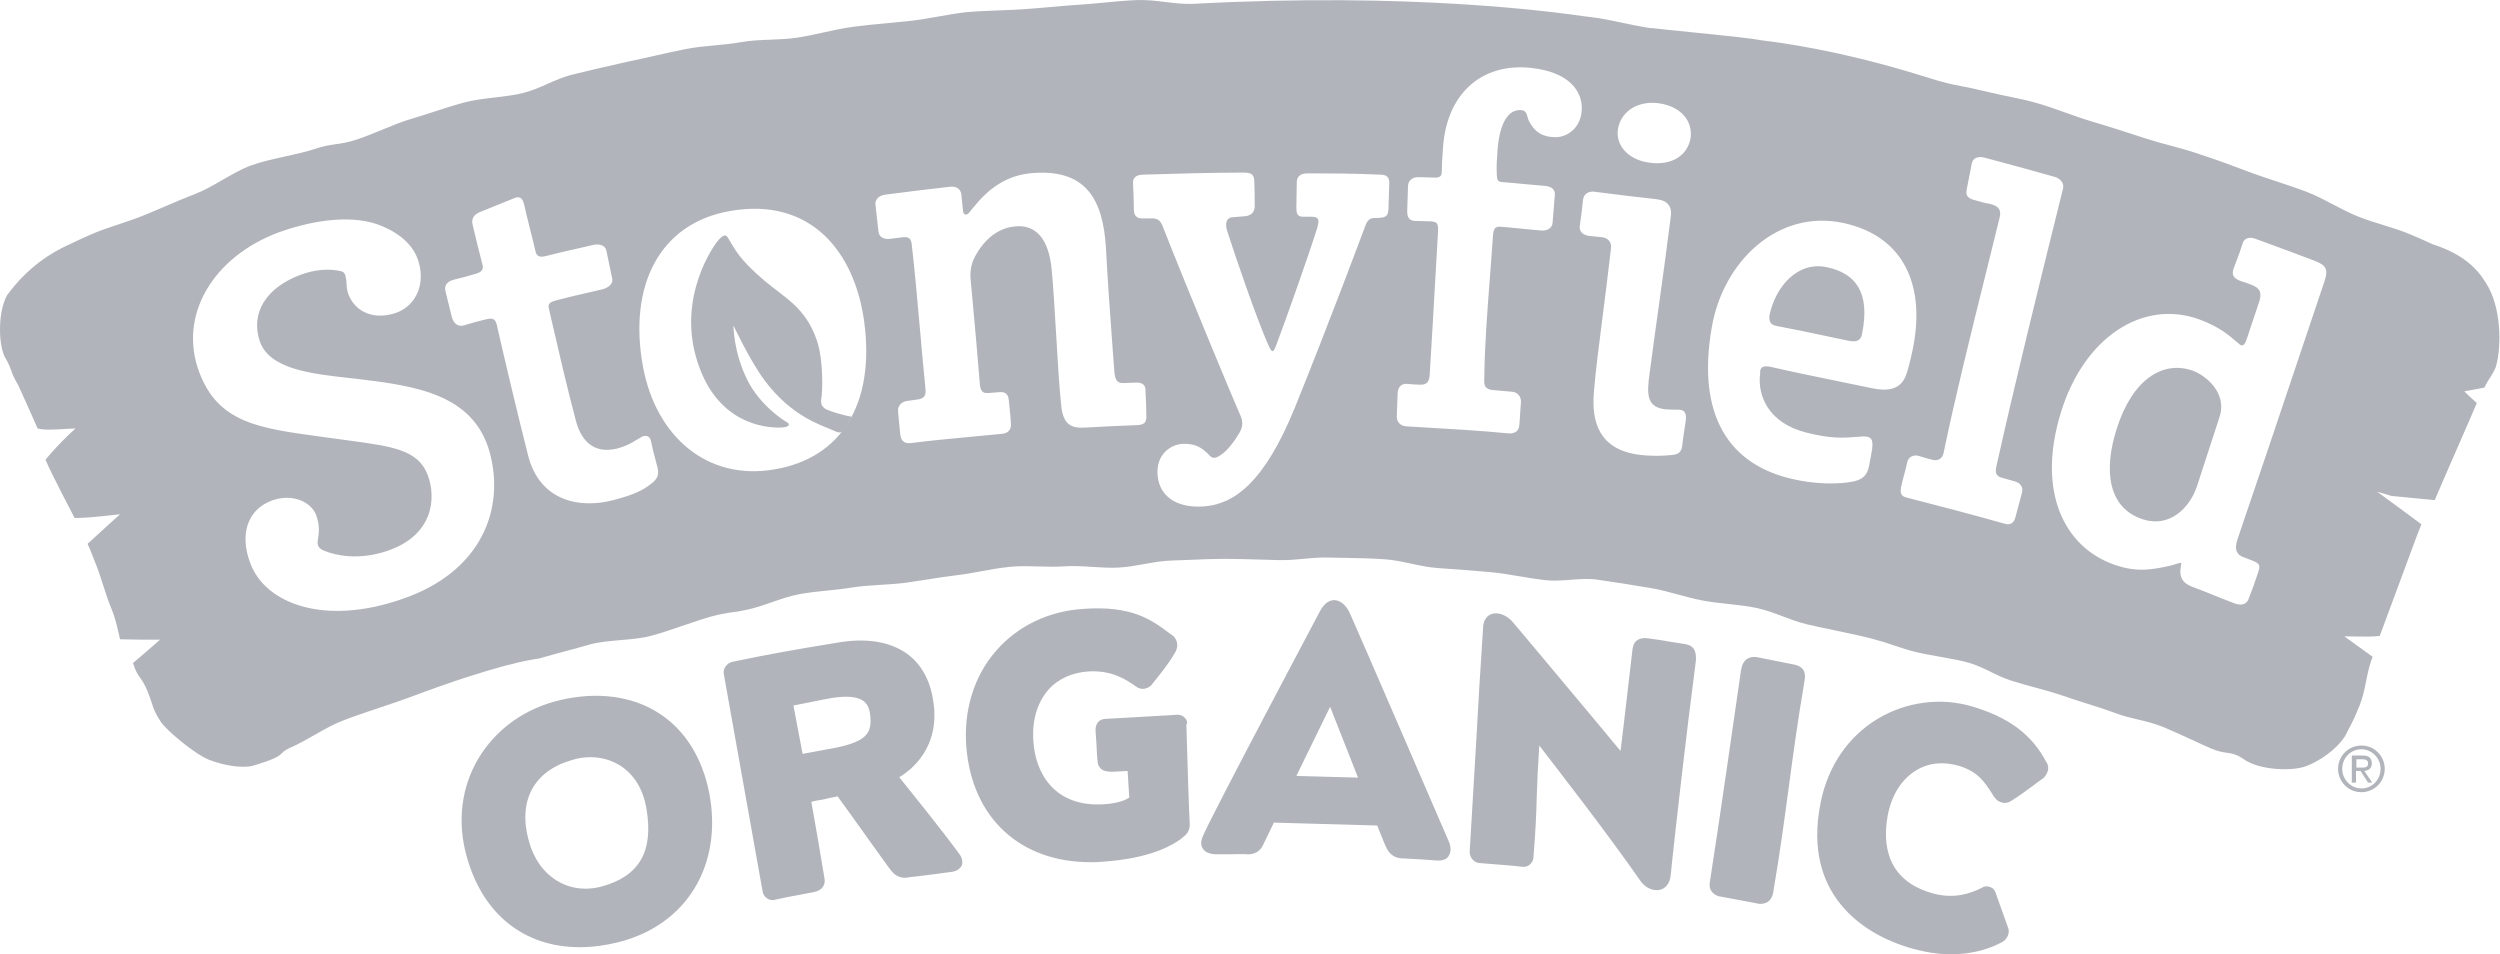
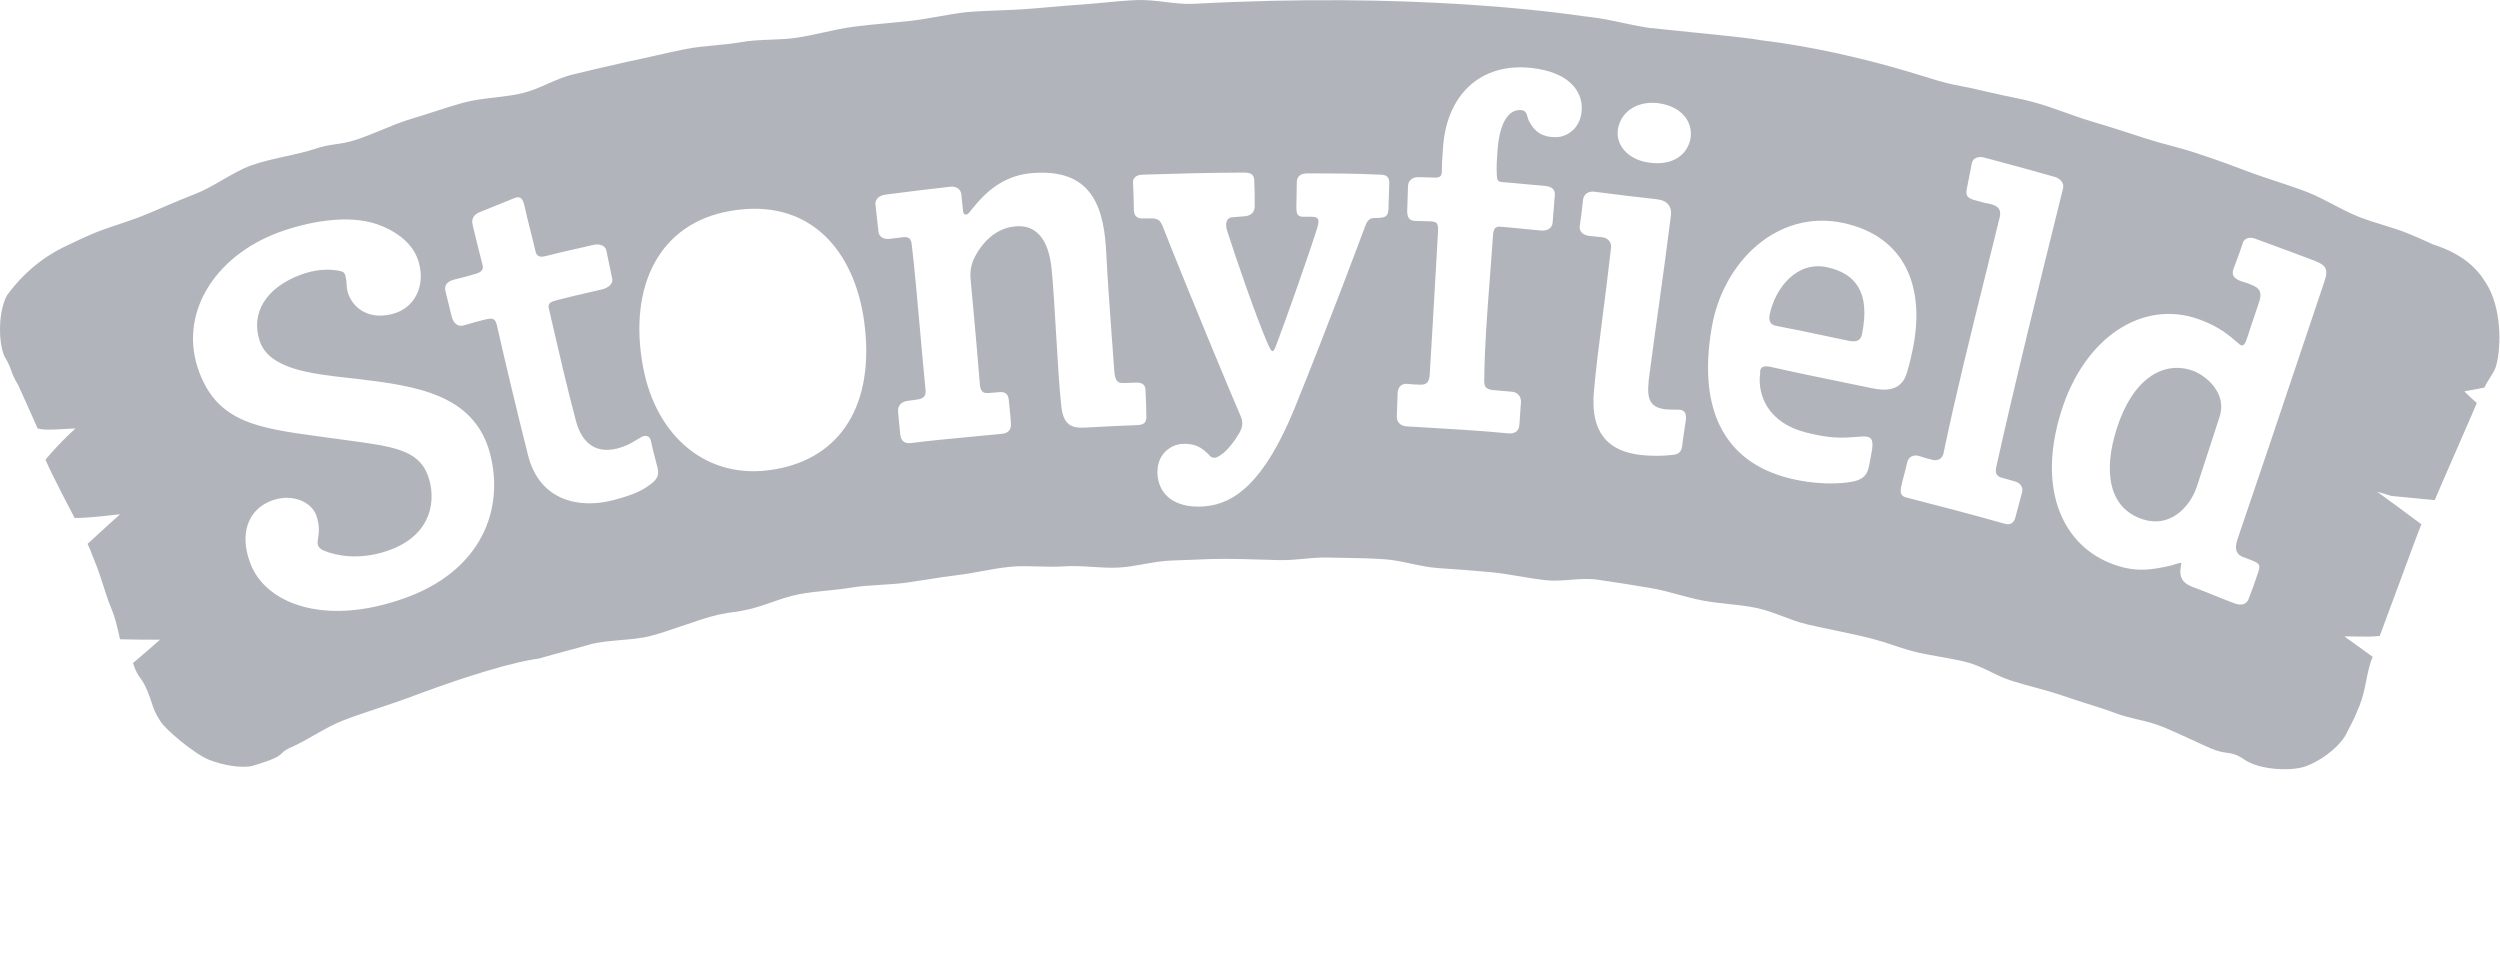
<svg xmlns="http://www.w3.org/2000/svg" width="2570" height="981" viewBox="0 0 2570 981" fill="none">
  <path fill-rule="evenodd" clip-rule="evenodd" d="M2500.77 251.102C2538.03 263.095 2550.45 281.514 2558.59 296.078C2572.3 322.636 2571.01 360.759 2565.45 377.893C2563.61 382.243 2561.54 385.491 2559.41 388.816C2557.56 391.711 2555.68 394.665 2553.88 398.453C2553.88 398.453 2543.17 400.595 2533.32 402.308L2533.32 402.31C2536.75 405.736 2539.32 408.306 2546.17 414.302C2542.96 422.011 2533.75 443.1 2524.54 464.192C2515.33 485.292 2506.12 506.395 2502.91 514.107L2458.36 509.824C2453.22 508.11 2448.51 506.825 2443.8 505.54C2459.21 516.671 2474.19 527.802 2489.17 538.932L2489.2 538.951C2486.42 545.513 2477.25 570.367 2467.12 597.827C2460.06 616.972 2452.52 637.384 2446.37 653.749C2438.72 654.665 2429.78 654.492 2420.76 654.317C2417.14 654.247 2413.51 654.177 2409.96 654.177C2416.93 659.158 2421.33 662.336 2430.14 668.701C2432.69 670.548 2435.62 672.662 2439.08 675.166C2435.85 682.927 2434.14 691.447 2432.41 700.017C2430.71 708.476 2429 716.982 2425.8 724.854C2420.56 737.79 2419.03 740.738 2414.45 749.536C2413.42 751.517 2412.23 753.796 2410.81 756.552C2401.82 770.688 2384.26 782.681 2370.12 787.821C2355.56 792.962 2323.86 791.677 2308.01 781.396C2299.47 775.299 2294.69 774.617 2289.06 773.817C2284.81 773.212 2280.08 772.538 2272.88 769.402C2265.94 766.376 2259.07 763.201 2252.22 760.033C2242.57 755.577 2232.96 751.133 2223.2 747.128C2214.27 743.56 2206.05 741.617 2197.8 739.668C2190.2 737.873 2182.58 736.073 2174.36 732.993C2164.66 729.353 2154.4 726.125 2144.22 722.921C2136.43 720.469 2128.68 718.03 2121.25 715.431C2111.57 712.044 2101.62 709.34 2091.63 706.625C2083.93 704.533 2076.21 702.434 2068.56 700.01C2059.78 697.226 2053.25 694.013 2046.72 690.801C2040.18 687.588 2033.65 684.375 2024.87 681.591C2016.23 678.998 2005.19 677.059 1994.11 675.114C1983.23 673.204 1972.32 671.288 1963.62 668.741C1955.78 666.447 1950.76 664.75 1946.04 663.156C1940.18 661.177 1934.79 659.356 1925.07 656.747C1914.77 653.986 1899.48 650.783 1884.96 647.743C1874.71 645.595 1864.84 643.528 1857.39 641.755C1848.74 639.697 1840.69 636.65 1832.67 633.613C1823.99 630.327 1815.33 627.052 1805.99 625.049C1796.42 623 1786.38 621.919 1776.36 620.841C1767.53 619.892 1758.73 618.944 1750.3 617.339C1741.88 615.736 1733.56 613.477 1725.24 611.219C1715.78 608.65 1706.33 606.084 1696.76 604.489C1678.77 601.49 1660.35 598.492 1642.36 595.922C1633.1 594.6 1623.74 595.318 1614.37 596.035C1605.53 596.713 1596.69 597.39 1587.96 596.35C1579.48 595.364 1570.91 593.924 1562.37 592.49C1552.37 590.809 1542.41 589.136 1532.7 588.211C1514.28 586.498 1496.29 585.213 1477.87 583.928C1468.66 583.285 1459.67 581.358 1450.67 579.43C1441.68 577.503 1432.68 575.575 1423.47 574.933C1410 573.97 1396.04 573.729 1382.15 573.488C1377.49 573.407 1372.84 573.327 1368.21 573.219C1358.58 572.771 1349.54 573.611 1340.47 574.454C1332.19 575.223 1323.89 575.994 1315.1 575.789C1309.22 575.653 1303.18 575.472 1297.06 575.29C1284.01 574.902 1270.67 574.504 1258.13 574.504C1247.2 574.504 1236.87 574.957 1226.43 575.414C1219.28 575.728 1212.07 576.044 1204.59 576.218C1195.29 576.439 1185.76 578.148 1176.19 579.865C1167.23 581.471 1158.23 583.086 1149.33 583.5C1140.8 583.906 1131.97 583.349 1123.09 582.788C1113.25 582.166 1103.33 581.539 1093.64 582.214C1085.12 582.823 1076.41 582.567 1067.69 582.311C1058 582.026 1048.29 581.741 1038.81 582.643C1028.78 583.576 1018.87 585.4 1009.02 587.214C1000.79 588.728 992.602 590.235 984.415 591.21C973.309 592.532 962.856 594.181 952.25 595.853C945.675 596.89 939.041 597.936 932.156 598.92C923.57 600.118 914.519 600.665 905.479 601.21C895.127 601.835 884.79 602.46 875.186 604.06C866.883 605.444 858.579 606.281 850.276 607.117C840.589 608.093 830.902 609.069 821.214 610.914C811.85 612.697 802.718 615.874 793.577 619.053C785.155 621.982 776.726 624.914 768.099 626.763C759.104 628.69 756.213 629.011 753.321 629.333C750.43 629.654 747.538 629.975 738.543 631.903C728.901 633.969 714.584 638.865 700.669 643.623C688.62 647.744 676.873 651.761 668.723 653.749C659.941 656.104 648.911 657.068 637.881 658.032C626.852 658.996 615.822 659.96 607.04 662.316C598.259 664.886 589.478 667.242 580.696 669.598C571.915 671.953 563.134 674.309 554.354 676.879C554.354 676.93 553.914 676.992 552.971 677.126C545.907 678.127 510.599 683.133 420.281 717.144C412.733 719.974 402.028 723.553 390.946 727.257C376.87 731.961 362.188 736.869 352.602 740.703C343.18 744.237 333.109 749.972 323.175 755.63C315.045 760.261 307.006 764.84 299.487 768.117C293.328 770.802 291.536 772.555 289.774 774.278C286.757 777.229 283.831 780.092 259.222 787.393C247.228 789.963 228.809 786.536 214.674 780.968C200.538 775.399 170.554 750.555 164.986 741.56C159.162 732.409 158.006 728.823 156.172 723.132C155.173 720.032 153.972 716.307 151.707 710.719C148.723 703.358 146.386 700.063 144.223 697.014C141.729 693.498 139.468 690.309 136.715 681.591C144.682 674.909 150.028 670.231 154.88 665.985C158.115 663.155 161.131 660.516 164.557 657.604C150.85 657.604 137.143 657.604 123.436 657.175C122.979 655.271 122.536 653.354 122.091 651.433C120.036 642.547 117.962 633.578 114.441 625.478C111.228 617.767 108.658 609.736 106.088 601.704C103.518 593.673 100.948 585.641 97.735 577.931C96.649 575.294 95.788 573.05 94.968 570.915C93.525 567.153 92.21 563.729 90.025 559.084C92.82 556.521 95.306 554.24 97.574 552.159C107.817 542.76 113.616 537.438 123.436 528.671C120.607 528.969 117.766 529.279 114.929 529.589C101.443 531.064 88.071 532.526 76.746 532.526C76.746 532.526 53.187 487.978 46.762 472.557C46.762 472.557 59.184 457.137 77.603 440.431C73.939 440.546 70.092 440.783 66.25 441.019C55.715 441.668 45.214 442.315 38.623 440.431C32.198 425.439 18.491 395.455 18.491 395.455C14.207 388.387 12.815 384.532 11.423 380.677C10.031 376.822 8.639 372.967 4.355 365.899C-2.07 350.478 -1.642 319.209 7.354 303.36C28.771 274.232 52.758 259.669 70.749 251.53C78.525 247.926 80.339 247.01 81.47 246.439C82.894 245.719 83.237 245.546 93.023 241.25C102.602 237.044 112.564 233.731 122.56 230.406C130.891 227.635 139.246 224.856 147.423 221.546C154.883 218.526 162.269 215.36 169.642 212.198C180.052 207.736 190.436 203.283 200.967 199.272C209.704 195.943 219.15 190.492 228.615 185.03C238.638 179.246 248.684 173.449 257.937 170.144C267.994 166.402 280.86 163.554 293.467 160.763C303.951 158.442 314.255 156.161 322.618 153.438C332.104 150.129 338.523 149.206 345.034 148.27C351.164 147.388 357.377 146.495 366.309 143.586C374.786 140.827 383.444 137.25 392.158 133.651C402.379 129.429 412.678 125.175 422.851 122.169C430.907 119.789 438.493 117.331 446.011 114.894C456.082 111.631 466.031 108.407 476.823 105.463C486.618 102.792 497.571 101.509 508.478 100.231C518.556 99.051 528.596 97.874 537.648 95.612C546.809 93.321 554.958 89.716 563.078 86.122C571.665 82.323 580.22 78.537 589.906 76.336C605.816 72.358 622.031 68.686 638.036 65.061C640.991 64.392 643.939 63.725 646.877 63.057C655.796 61.233 664.716 59.216 673.681 57.19C683.659 54.934 693.694 52.666 703.847 50.635C713.867 48.585 724.129 47.626 734.44 46.661C743.524 45.811 752.646 44.958 761.674 43.353C771.729 41.565 781.901 41.177 792.068 40.788C801.391 40.432 810.709 40.075 819.929 38.641C828.85 37.254 837.679 35.315 846.501 33.379C856.742 31.131 866.973 28.885 877.328 27.504C888.825 25.971 900.474 24.895 912.093 23.823C919.955 23.096 927.804 22.372 935.583 21.507C945.221 20.436 954.859 18.723 964.497 17.01C974.134 15.296 983.772 13.583 993.41 12.512C1004.41 11.534 1015.55 11.114 1026.67 10.695C1035.04 10.38 1043.39 10.065 1051.67 9.514C1061.09 8.885 1070.52 8.051 1080 7.213C1089.9 6.338 1099.86 5.458 1109.92 4.802C1118.14 4.254 1126.44 3.472 1134.76 2.688C1145.93 1.636 1157.12 0.581 1168.18 0.09C1178.07 -0.34 1187.96 0.849 1197.8 2.032C1207.56 3.205 1217.26 4.372 1226.86 3.945C1452.14 -8.171 1598.77 12.51 1629.78 16.884C1633.85 17.459 1635.93 17.752 1635.93 17.652C1646.62 18.895 1657.17 21.149 1667.74 23.407C1675.38 25.04 1683.03 26.675 1690.76 27.933C1690.7 27.925 1690.64 27.917 1690.57 27.909C1691.31 28.028 1692.23 28.177 1693.33 28.361C1699.33 29.218 1699.76 29.218 1697.61 28.789C1706.61 29.895 1721.73 31.407 1738.13 33.049C1766.21 35.86 1798.05 39.048 1809.41 41.211C1809.41 41.267 1810.57 41.409 1812.8 41.684C1827.75 43.526 1891.07 51.323 1979.04 78.906C1998.95 85.278 2006.52 86.713 2016.03 88.516C2021.86 89.621 2028.42 90.865 2039.01 93.47C2052.42 96.674 2060.78 98.38 2067.81 99.813C2075.81 101.447 2082.09 102.726 2092.12 105.463C2102.28 108.234 2112.81 111.999 2123.31 115.754C2132.29 118.966 2141.26 122.171 2149.95 124.739C2168.8 130.308 2187.22 136.304 2205.63 142.301C2214.05 145.04 2222.55 147.332 2231.05 149.626C2241.18 152.355 2251.31 155.088 2261.32 158.579C2279.74 164.575 2298.16 171.429 2316.15 178.283C2323.72 180.987 2331.44 183.54 2339.19 186.1C2349.85 189.623 2360.56 193.161 2370.98 197.13C2380.38 200.711 2389.43 205.463 2398.49 210.222C2406.78 214.57 2415.07 218.926 2423.66 222.402C2432.17 225.844 2440.86 228.52 2449.56 231.199C2459.28 234.189 2469 237.183 2478.49 241.25C2486.14 244.607 2488.02 245.365 2489.16 245.824C2490.63 246.418 2490.85 246.507 2500.77 251.102ZM2269.89 464.838C2273.85 452.63 2277.81 440.422 2281.46 429.285C2290.45 403.584 2266.46 385.165 2253.61 380.882C2223.63 370.602 2192.36 389.449 2176.08 440.422C2161.95 484.542 2167.51 522.237 2202.64 533.802C2230.05 542.797 2250.61 522.665 2258.32 500.391C2261.97 489.254 2265.93 477.046 2269.89 464.838ZM2378.69 267.798C2390.68 272.51 2394.11 275.937 2389.4 289.644C2380.89 314.919 2372.52 339.859 2364.22 364.596C2342.83 428.314 2321.9 490.68 2300.3 553.934C2296.02 565.928 2300.3 570.64 2306.3 572.782C2307.8 573.424 2309.3 573.96 2310.8 574.495C2312.3 575.03 2313.8 575.566 2315.29 576.208C2321.29 578.779 2324.29 580.064 2321.72 587.346C2318.72 596.769 2315.29 606.193 2311.44 616.045C2308.87 622.042 2303.3 622.47 2297.3 620.328C2287.02 616.473 2281.24 614.117 2275.46 611.761C2269.68 609.405 2263.89 607.049 2253.61 603.194C2241.19 598.482 2240.33 590.344 2242.05 581.349C2242.71 578.02 2242.6 578.054 2237.49 579.642C2236.03 580.097 2234.15 580.68 2231.77 581.349L2231.07 581.502C2213.76 585.304 2197.18 588.945 2173.51 580.492C2122.11 562.501 2093.41 505.531 2118.68 423.717C2142.67 346.186 2203.07 307.634 2260.47 328.195C2281.46 335.905 2291.31 344.472 2301.16 353.039C2304.59 356.466 2307.16 356.038 2309.73 348.327C2311.15 344.044 2312.53 339.856 2313.91 335.667C2316.67 327.291 2319.44 318.914 2322.58 309.776C2326.55 297.458 2319.47 294.724 2313.29 292.341C2312.81 292.155 2312.33 291.971 2311.87 291.786C2309.49 290.727 2308.58 290.486 2307.32 290.153C2306.54 289.947 2305.63 289.706 2304.16 289.215C2297.73 286.645 2293.45 284.075 2296.02 276.365C2296.85 274.112 2297.75 271.761 2298.66 269.356C2301.05 263.075 2303.58 256.431 2305.44 250.236C2306.73 245.096 2312.3 242.954 2318.72 245.524C2342.28 254.091 2366.27 263.086 2378.69 267.798ZM2059.87 491.671C2063.38 492.684 2068.45 494.15 2071.14 494.822C2077.13 496.536 2079.7 500.819 2078.85 505.531C2077.4 510.593 2076.09 515.655 2074.84 520.488C2073.87 524.244 2072.93 527.861 2071.99 531.232C2070.71 536.8 2067.28 540.227 2061.28 538.514C2029.59 529.519 1991.89 519.667 1960.19 511.528C1954.2 510.243 1953.34 506.816 1954.2 501.248C1955.05 496.964 1956.23 492.574 1957.41 488.183C1958.59 483.792 1959.77 479.402 1960.62 475.118C1961.91 469.978 1966.62 466.98 1972.62 468.693C1976.47 469.978 1982.04 471.692 1985.9 472.548C1991.89 474.262 1996.6 471.692 1997.89 466.123C2010.25 406.846 2025.43 345.693 2040.3 285.787C2045.52 264.742 2050.7 243.851 2055.72 223.25C2057.86 213.826 2052.29 210.828 2043.29 209.114C2040.93 208.852 2038.4 208.105 2035.91 207.37C2034.35 206.906 2032.79 206.447 2031.3 206.116C2020.59 203.546 2021.02 199.691 2021.88 194.122C2022.73 189.839 2023.59 185.448 2024.45 181.058C2025.3 176.667 2026.16 172.277 2027.02 167.993C2027.87 162.853 2033.01 160.283 2039.87 161.996L2039.87 161.998C2063.86 168.423 2087.84 174.847 2111.83 181.7C2118.25 183.414 2122.11 188.554 2120.82 193.694L2117.39 207.577C2095.98 294.007 2072.21 389.983 2052.29 479.402C2051 484.97 2051.43 489.254 2057.43 490.967C2058.07 491.151 2058.91 491.394 2059.87 491.671ZM1725.03 421.147H1725.03C1732.74 421.147 1734.03 425.43 1732.74 433.997C1732.42 436.159 1732.12 438.076 1731.84 439.906C1731 445.325 1730.28 449.979 1729.31 457.984C1728.46 466.551 1723.32 467.408 1717.32 467.837C1709.18 468.693 1698.05 469.122 1684.34 467.408C1644.07 461.84 1635.94 433.997 1638.51 403.156C1640.22 382.063 1643.34 357.741 1647.06 328.741C1649.84 307.093 1652.96 282.839 1656.07 255.376C1656.92 249.807 1653.93 244.667 1646.64 243.811C1644.93 243.62 1642.88 243.43 1640.83 243.239C1638.26 243.001 1635.7 242.764 1633.79 242.526C1627.37 241.669 1623.51 238.242 1623.94 232.674C1625.23 223.678 1626.51 214.255 1627.37 205.259C1628.22 199.262 1632.94 196.264 1639.36 197.121C1662.49 200.119 1679.63 202.261 1703.19 204.831C1714.75 206.116 1718.61 212.97 1717.75 221.108C1713.08 258.456 1709.4 284.81 1705.49 312.782C1702.59 333.575 1699.56 355.262 1695.9 383.024C1692.48 406.583 1693.33 418.148 1711.32 420.718C1716.89 421.147 1719.03 421.147 1725.03 421.147ZM1663.35 132.012C1666.78 114.021 1684.34 102.884 1706.18 106.311C1728.03 109.738 1740.45 124.302 1737.88 142.292C1734.46 160.283 1718.18 170.563 1695.05 167.136C1673.63 164.138 1660.35 149.146 1663.35 132.012ZM1567.83 189.283C1575.39 190.003 1582.83 190.712 1588.39 191.124C1596.96 191.981 1599.1 196.264 1598.24 201.833C1597.81 206.33 1597.49 210.828 1597.17 215.326C1596.85 219.823 1596.53 224.321 1596.1 228.818C1595.67 234.387 1590.96 237.385 1584.53 236.957C1578.75 236.529 1571.26 235.779 1563.76 235.03C1556.26 234.28 1548.77 233.53 1542.98 233.102C1536.56 232.245 1535.27 236.1 1534.85 241.669C1533.88 255.867 1532.78 270.133 1531.69 284.305C1528.9 320.585 1526.16 356.25 1525.85 388.592C1525.42 396.302 1526.28 400.158 1534.85 401.014C1538.06 401.228 1541.38 401.55 1544.7 401.871C1548.02 402.192 1551.34 402.513 1554.55 402.728C1560.55 403.156 1563.97 408.296 1563.54 413.865C1563.12 418.148 1562.9 421.896 1562.69 425.644C1562.47 429.392 1562.26 433.14 1561.83 437.424C1561.4 442.992 1557.12 445.991 1551.12 445.562C1523.02 442.821 1494.92 441.176 1466.82 439.531C1459.8 439.12 1452.77 438.709 1445.75 438.28C1439.75 437.852 1435.9 433.997 1435.9 428.428C1436.11 424.006 1436.21 420.204 1436.32 416.464C1436.43 412.597 1436.54 408.796 1436.75 404.441C1436.75 398.872 1440.18 394.161 1446.18 394.589C1450.03 395.017 1455.6 395.446 1459.46 395.446C1467.17 395.874 1469.31 392.019 1469.74 385.165C1472.03 347.801 1474.07 311.941 1476.25 273.748C1476.92 262.027 1477.6 250.086 1478.3 237.814C1478.73 229.247 1477.02 227.962 1470.59 227.533C1468.88 227.533 1465.67 227.426 1462.45 227.319C1459.24 227.212 1456.03 227.105 1454.32 227.105C1447.89 226.677 1446.61 222.393 1446.61 216.825C1446.82 212.327 1446.93 208.044 1447.03 203.76C1447.14 199.477 1447.25 195.193 1447.46 190.695C1447.89 185.127 1452.6 181.7 1459.03 182.129C1460.48 182.129 1463.33 182.229 1466.27 182.332C1469.42 182.443 1472.68 182.557 1474.45 182.557C1481.3 182.985 1482.16 179.987 1482.16 176.132C1482.43 165.433 1482.53 164.221 1482.79 161.02C1482.94 159.223 1483.14 156.799 1483.44 151.716C1486.87 98.172 1521.57 63.905 1574.68 69.901C1612.8 74.185 1626.51 93.461 1626.08 111.88C1625.65 130.727 1611.95 141.007 1599.1 141.007C1585.82 141.007 1577.68 135.867 1571.68 124.302C1571.09 123.114 1570.73 121.763 1570.37 120.42C1569.42 116.917 1568.5 113.474 1563.54 113.165C1549.84 112.308 1541.7 127.728 1539.56 153.001C1538.7 164.566 1538.27 170.563 1538.7 179.558L1538.73 179.912C1539.13 185.2 1539.26 186.85 1545.13 187.269C1551.35 187.714 1559.66 188.505 1567.83 189.283ZM1343.38 178.273C1370.36 178.273 1391.78 178.273 1418.76 179.558C1425.19 179.558 1428.19 181.7 1428.19 188.125C1427.97 192.623 1427.87 197.121 1427.76 201.618C1427.65 206.116 1427.54 210.614 1427.33 215.111C1426.9 222.822 1424.33 224.107 1412.77 224.107C1407.2 224.107 1405.06 227.962 1403.34 232.674C1401.63 237.385 1366.5 331.622 1330.95 419.433C1299.68 496.107 1268.84 517.953 1238.43 520.523C1212.3 522.665 1192.6 512.385 1190.03 489.254C1187.88 466.98 1203.73 456.699 1216.15 456.271C1229.86 455.843 1235.86 460.983 1241.86 466.551C1246.14 472.12 1249.57 471.692 1255.99 466.98C1261.56 463.125 1268.41 454.558 1272.7 447.276C1278.69 438.28 1277.84 432.712 1274.41 425.43C1271.84 420.29 1220.44 296.926 1194.74 231.389C1192.6 226.677 1190.03 224.535 1184.46 224.535H1175.03C1168.18 224.963 1165.61 221.108 1165.61 215.54C1165.61 206.544 1165.18 197.549 1164.75 188.554C1164.32 182.985 1167.75 179.987 1174.18 179.558C1201.59 178.702 1247 177.417 1276.98 177.417C1284.26 177.417 1288.97 177.845 1289.4 185.555C1289.83 195.836 1289.83 203.546 1289.83 211.256C1290.26 218.966 1284.69 222.393 1278.26 222.393C1278.05 222.393 1275.59 222.607 1273.12 222.822C1270.66 223.036 1268.2 223.25 1267.98 223.25C1259.85 223.25 1259.42 230.96 1261.56 237.385C1270.55 265.656 1291.54 326.482 1303.11 353.039C1307.39 362.891 1308.68 363.32 1311.68 355.609C1322.38 327.338 1345.94 260.516 1354.08 234.387C1356.65 225.82 1355.8 222.822 1348.09 222.822H1339.52C1333.09 222.822 1332.67 218.538 1332.67 212.97C1332.67 208.9 1332.77 204.51 1332.88 200.119C1332.99 195.729 1333.09 191.338 1333.09 187.269C1333.09 181.7 1336.95 178.273 1343.37 178.273H1343.38ZM658.446 449.846C661.872 447.276 667.869 446.847 669.154 453.273C670.474 459.87 671.793 464.841 673.213 470.19C674.098 473.524 675.021 477.004 676.008 481.115C677.293 486.684 676.865 492.252 668.726 497.821C661.016 503.818 652.02 508.53 630.603 514.098C596.764 523.093 554.786 515.811 542.792 467.837C532.083 425.43 519.661 373.6 510.666 333.764C508.952 326.482 505.097 326.91 498.244 328.623C491.744 330.068 485.853 331.816 479.802 333.613C478.674 333.948 477.541 334.284 476.398 334.62C469.973 336.334 465.689 331.194 464.404 325.625C462.262 316.63 460.121 308.063 457.979 299.496C456.266 293.071 460.121 289.215 466.546 287.502C467.681 287.218 468.827 286.935 469.981 286.649C475.799 285.21 481.816 283.721 487.535 281.934C493.96 280.22 497.387 278.078 496.102 272.51C492.675 259.231 488.82 243.811 485.822 230.96C484.536 225.392 486.678 220.68 493.103 218.11C499.1 215.754 505.097 213.291 511.094 210.828C517.091 208.365 523.088 205.902 529.085 203.546C535.51 200.976 537.652 205.259 538.937 210.828C540.766 219.058 542.96 227.776 545.131 236.395C547.027 243.927 548.904 251.384 550.502 258.374C551.787 263.943 555.214 264.8 561.639 263.086C571.306 260.527 582.672 257.968 593.482 255.535C598.957 254.302 604.289 253.101 609.186 251.949C615.611 250.236 622.036 251.949 623.321 257.518C624.178 262.015 625.249 266.941 626.32 271.867C627.39 276.793 628.461 281.719 629.318 286.217C630.603 291.357 625.891 295.641 619.466 297.354C615.458 298.297 611.223 299.273 606.885 300.272C595.463 302.903 583.332 305.697 572.776 308.491C566.351 310.204 562.924 311.49 564.209 317.058C565.237 321.514 566.249 325.909 567.251 330.261C575.012 363.979 582.188 395.153 592.052 432.712C597.192 451.988 609.614 467.408 634.887 460.983C644.141 458.43 649.116 455.402 653.708 452.606C655.28 451.649 656.807 450.72 658.446 449.846ZM1901.08 350.469C1910.08 352.183 1913.5 348.756 1914.36 342.331C1922.5 300.781 1907.94 281.077 1877.95 274.652C1847.11 268.226 1825.26 295.641 1819.27 323.055C1817.98 329.908 1819.7 333.764 1826.12 335.049C1843.53 338.294 1860.73 341.945 1877.86 345.582C1885.61 347.227 1893.35 348.869 1901.08 350.469ZM1759.73 336.334C1771.29 269.083 1827.41 214.683 1895.09 229.247C1958.05 242.954 1980.33 294.784 1965.76 361.606C1964.05 369.745 1961.05 382.167 1958.91 386.879C1953.34 400.586 1940.06 402.299 1925.5 399.301C1913.93 396.88 1902.91 394.628 1892.08 392.412C1868.39 387.571 1845.56 382.904 1819.7 377.027C1812.84 375.742 1808.99 377.027 1809.42 383.88C1806.42 406.154 1817.55 434.854 1856.96 444.706C1882.6 451.114 1893.74 450.279 1910.8 448.999L1910.93 448.989C1922.5 447.704 1925.93 449.846 1924.64 460.983C1923.71 466.883 1923 470.531 1922.2 474.703C1921.89 476.286 1921.57 477.945 1921.21 479.83C1919.5 487.112 1916.5 491.824 1907.51 494.394C1899.8 496.536 1876.24 499.534 1845.83 493.109C1777.29 478.974 1743.88 427.143 1759.73 336.334ZM661.016 377.027C645.595 293.499 678.15 229.247 750.969 216.825C832.783 202.689 878.616 257.946 888.468 331.194C899.605 415.578 864.481 470.835 796.802 482.4C726.981 494.822 674.295 448.561 661.016 377.027ZM359.274 388.616C361.78 388.893 364.272 389.169 366.741 389.449C427.995 396.731 486.678 405.298 503.384 464.838C519.661 524.807 493.532 587.774 415.144 615.188C333.33 644.316 272.076 620.328 257.084 578.35C246.375 549.651 254.514 526.092 275.503 516.24C297.348 505.959 319.623 514.526 325.191 529.947C328.908 540.76 327.827 547.841 326.994 553.294C326.772 554.753 326.567 556.095 326.476 557.361C326.476 561.645 328.19 564.215 333.758 566.357C345.323 571.068 368.883 576.208 398.01 566.357C445.128 550.508 448.984 512.385 439.56 487.969C429.743 462.445 403.367 458.879 358.782 452.853C354.732 452.305 350.532 451.737 346.18 451.131C340.836 450.385 335.634 449.682 330.573 448.999C265.866 440.256 224.292 434.639 204.825 382.595C182.98 324.768 218.532 263.943 287.068 238.67C324.334 225.392 364.599 220.251 393.298 232.674C412.146 240.812 425.853 252.806 430.565 269.94C437.418 294.784 425.853 315.345 406.577 321.77C386.016 328.623 367.169 322.198 359.031 304.636C356.677 299.592 356.435 295.075 356.232 291.294C356.177 290.259 356.124 289.279 356.032 288.359C355.997 288.146 355.962 287.937 355.928 287.734C354.741 280.577 354.534 279.328 347.037 278.078C335.9 276.365 323.049 277.222 309.342 282.362C273.361 295.641 257.512 321.77 266.936 350.469C276.605 379.477 319.622 384.233 359.274 388.616ZM1163.18 393.493C1165.18 393.395 1167.03 393.304 1168.61 393.304C1174.18 393.304 1178.03 395.446 1177.6 402.728C1177.64 403.391 1177.67 404.048 1177.7 404.702C1178.1 412.498 1178.46 419.734 1178.46 428.428C1178.46 434.854 1175.46 436.567 1169.46 436.995C1154.05 437.638 1148.26 437.852 1142.48 438.12C1136.7 438.387 1130.92 438.709 1115.49 439.566C1101.36 440.422 1093.22 436.567 1091.08 418.148C1088.99 399.56 1087.27 370.509 1085.6 342.074C1084.18 318.089 1082.79 294.542 1081.22 278.078C1078.23 244.239 1064.09 230.96 1043.96 232.674C1018.26 234.815 1005.41 257.518 1001.55 265.228C997.697 272.938 997.269 281.505 997.697 286.217C998.434 294.327 999.152 302.14 999.854 309.784C1002.41 337.665 1004.77 363.291 1007.12 392.876C1007.55 399.301 1008.41 404.869 1016.12 404.013C1017.58 403.803 1019.57 403.696 1021.51 403.591C1023.53 403.482 1025.51 403.375 1026.82 403.156C1034.54 402.299 1036.68 406.154 1037.11 412.151C1037.33 414.365 1037.55 416.435 1037.76 418.436C1038.38 424.181 1038.93 429.357 1039.25 435.71C1039.68 442.136 1035.82 445.562 1029.82 445.991C1022.16 446.736 1013.97 447.507 1005.64 448.292C980.432 450.665 953.934 453.161 936.872 455.414C927.448 456.699 925.735 450.703 925.306 445.134C924.878 440.852 924.557 437.426 924.236 434C923.914 430.572 923.593 427.145 923.165 422.86C922.736 417.292 926.591 413.008 932.588 412.151C936.01 411.724 939.005 411.296 941.998 410.868L942.012 410.866C951.007 410.009 951.864 405.726 951.436 400.158C949.273 378.891 947.413 357.776 945.57 336.844C943.033 308.027 940.526 279.559 937.3 251.521C936.459 242.689 931.489 243.354 925.227 244.192L924.878 244.239C923.164 244.453 921.558 244.667 919.952 244.882C918.346 245.096 916.739 245.31 915.026 245.524C908.172 246.381 903.461 243.382 903.032 237.814C902.604 233.316 902.068 228.818 901.533 224.321C900.998 219.823 900.462 215.325 900.034 210.828C899.177 205.259 903.461 200.976 909.886 200.119C932.159 197.121 954.432 194.551 976.706 191.981L976.708 191.981C983.133 191.124 987.845 194.551 988.273 200.119C988.488 202.046 988.809 205.257 989.13 208.469C989.451 211.682 989.773 214.896 989.987 216.825C990.415 221.537 993.842 221.108 995.555 219.395C996.339 218.611 996.944 217.827 997.738 216.798C998.68 215.576 999.889 214.009 1001.98 211.685C1016.97 193.266 1035.82 179.558 1062.38 177.845C1116.35 173.99 1133.91 204.831 1136.91 254.948C1138.7 289.365 1141.4 325.882 1143.98 360.984C1144.49 367.822 1144.99 374.606 1145.48 381.31C1146.33 391.162 1148.48 394.161 1155.76 393.732C1158.3 393.732 1160.84 393.608 1163.18 393.493Z" fill="#B1B4BA" />
-   <path d="M875.622 428.426C875.622 428.426 867.912 427.141 858.488 424.143C849.064 421.144 847.779 420.288 845.638 417.718C843.496 415.147 843.924 410.864 844.781 406.58C845.209 402.297 846.923 371.028 839.641 349.61C828.075 316.199 807.086 306.347 786.097 288.785C759.111 265.654 756.113 257.087 747.974 243.808C745.404 239.953 741.549 242.952 736.837 248.949C732.554 254.517 697.858 304.205 715.42 366.744C735.124 436.993 788.239 439.135 798.948 439.563C813.083 439.992 811.798 435.708 809.656 434.423C806.23 432.71 781.814 417.289 768.535 391.16C753.971 362.461 753.971 334.618 753.971 334.618C753.971 334.618 771.533 371.884 786.097 391.16C813.512 427.998 844.353 436.993 853.776 441.277C863.2 445.56 864.485 445.988 868.34 440.848C871.339 436.136 875.622 428.426 875.622 428.426Z" fill="#B1B4BA" />
-   <path d="M607.038 778.391C618.175 778.391 628.455 781.39 637.451 786.958C651.586 795.954 661.01 810.946 664.437 830.65C672.147 874.77 657.583 900.471 619.032 911.179C584.764 920.603 553.494 901.327 543.642 864.489C532.077 823.368 548.783 792.527 587.762 781.39C594.187 779.248 600.613 778.391 607.038 778.391ZM677.715 733.415C650.301 715.424 613.891 710.712 575.769 719.708C539.359 728.275 509.803 749.692 491.812 779.676C474.25 809.232 469.967 844.357 479.39 879.053C495.667 939.879 538.931 973.718 595.901 973.718C608.751 973.718 622.03 972.005 635.737 968.578C705.558 951.016 743.252 889.762 729.117 815.229C721.835 778.82 704.273 750.549 677.715 733.415ZM859.763 768.539C846.484 771.109 831.92 773.68 825.067 774.965L815.643 725.276C825.067 723.563 846.913 718.851 855.051 717.566C870.9 714.996 881.609 716.281 887.606 720.564C891.461 723.563 893.603 727.846 894.459 734.272C896.601 752.691 892.317 761.686 859.763 768.539ZM924.444 798.952C936.866 791.67 966.422 768.539 959.568 721.849C956.57 699.575 947.146 682.87 932.582 672.161C915.448 659.739 890.604 655.456 861.048 660.596C811.788 668.734 794.654 671.733 753.104 680.3C747.108 681.585 742.824 687.582 744.109 693.15L783.946 916.319C784.374 919.318 786.087 921.888 788.657 923.601C790.371 924.886 792.512 925.315 794.654 925.315C795.511 925.315 795.939 925.315 796.796 924.886C812.216 921.46 820.783 920.175 836.204 917.176C845.628 915.463 848.198 909.466 847.769 904.326C843.486 877.768 838.774 850.782 834.062 824.225C837.489 823.368 841.344 822.511 845.199 822.083C850.768 820.798 856.336 819.513 861.048 818.656L875.612 838.788C900.028 872.628 914.592 893.617 916.733 895.759C918.447 897.9 924.015 903.469 932.582 902.184C934.296 901.756 938.151 901.327 942.863 900.899C953.571 899.614 970.277 897.472 978.844 896.187C984.841 895.33 987.411 891.904 988.696 889.762C989.981 886.335 989.124 881.623 986.126 877.768C968.563 853.781 935.152 812.231 924.444 798.952ZM1217.86 737.698C1215.72 735.557 1213.15 734.7 1210.15 734.7L1204.58 735.128C1184.02 736.413 1158.32 737.698 1136.9 738.983C1133.48 738.983 1130.48 740.268 1128.77 742.41C1127.05 744.552 1126.2 747.122 1126.2 750.549C1126.62 755.261 1126.62 759.116 1127.05 762.971C1127.48 769.396 1127.48 775.821 1128.34 782.675C1128.34 785.673 1129.62 787.815 1131.34 789.957C1133.91 792.527 1138.19 793.384 1143.33 793.384C1148.47 792.955 1154.89 792.955 1159.18 792.527L1160.89 819.941C1158.32 821.654 1150.61 825.938 1134.33 826.795C1084.65 829.793 1064.51 795.525 1062.37 762.543C1060.66 740.697 1066.23 722.278 1077.79 708.999C1088.07 697.434 1103.06 691.008 1120.2 690.152C1142.47 689.295 1156.18 697.434 1168.17 706.001C1172.89 709.427 1178.88 708.571 1183.17 704.716L1183.59 704.287C1192.59 693.15 1201.58 682.013 1207.15 672.161C1209.29 669.163 1210.58 665.308 1210.15 661.881C1209.72 658.454 1208.01 655.027 1205.44 653.314L1202.44 651.172C1183.59 637.037 1163.89 622.473 1114.2 625.9C1078.22 628.041 1046.09 643.462 1023.82 669.163C1001.12 695.292 990.409 730.416 993.408 768.111C999.404 840.93 1048.66 886.335 1121.06 886.335C1124.91 886.335 1128.77 886.335 1132.62 885.907C1185.31 882.48 1206.72 867.488 1213.58 862.776L1214.43 861.919C1218.72 858.921 1223.86 854.637 1223 846.07C1222.57 840.93 1220.43 778.391 1219.58 744.98C1221.29 742.839 1220 739.84 1217.86 737.698ZM1731.02 661.881C1719.03 660.167 1714.75 659.311 1707.03 658.026L1695.04 656.312C1689.47 655.456 1685.62 656.312 1682.62 658.454C1678.76 661.453 1678.34 666.164 1677.91 670.019C1677.48 673.875 1675.34 691.437 1672.77 714.139C1670.63 731.702 1668.48 752.262 1665.91 771.966C1659.92 764.684 1650.49 753.547 1640.64 741.554C1594.38 686.297 1555.83 640.035 1553.69 637.893C1547.26 631.468 1538.69 628.898 1532.7 631.468C1527.56 633.61 1524.56 639.178 1524.56 646.032C1521.56 692.293 1519.42 726.561 1517.71 759.544C1515.56 792.955 1513.85 827.651 1510.85 875.198C1510.42 881.195 1515.14 886.763 1520.7 887.192C1526.27 887.62 1531.41 888.048 1536.55 888.477C1545.98 889.333 1554.54 889.762 1564.82 891.047C1567.82 891.475 1570.39 890.618 1572.53 888.905C1574.68 887.192 1576.39 884.193 1576.39 881.195C1578.53 855.066 1579.39 836.218 1579.82 817.799C1580.24 802.379 1581.1 786.53 1582.39 766.398C1600.8 790.385 1652.21 856.351 1687.33 906.896C1691.61 912.036 1697.18 915.034 1702.75 915.034C1704.04 915.034 1705.32 915.034 1707.03 914.606C1712.6 912.893 1716.46 907.752 1717.32 900.899C1717.32 899.185 1718.17 894.902 1718.6 888.477C1722.46 852.496 1733.16 756.974 1743.44 678.586C1743.87 667.878 1740.45 663.166 1731.02 661.881ZM1842.82 682.87C1826.12 679.443 1812.41 676.873 1806.41 675.588C1801.27 674.731 1798.27 676.016 1796.13 677.301C1792.7 679.443 1790.56 683.727 1789.71 689.295C1789.28 691.008 1788.85 696.149 1787.56 704.287C1782.42 739.412 1769.15 833.22 1757.58 907.752C1756.72 914.178 1760.15 919.318 1767 921.46H1767.43C1773.86 922.745 1779 923.601 1783.71 924.458C1790.56 925.743 1796.99 927.028 1806.41 928.741C1807.7 929.17 1808.55 929.17 1809.84 929.17C1812.84 929.17 1815.41 928.313 1817.55 927.028C1820.12 924.886 1821.83 922.316 1822.69 918.461C1830.4 873.056 1834.68 840.074 1838.97 808.376C1843.25 776.678 1847.53 744.124 1855.24 698.719C1856.96 687.582 1850.53 684.155 1842.82 682.87ZM2103.68 783.532C2088.69 754.832 2064.71 737.27 2027.01 726.133C1994.88 716.709 1959.33 721.421 1930.2 738.983C1900.22 756.974 1879.66 786.958 1871.95 823.368C1850.1 927.456 1927.21 963.438 1961.05 973.718C1977.75 978.858 1992.31 981 2005.59 981C2028.72 981 2046.29 975.003 2058.71 968.149C2063.85 965.151 2066.42 958.297 2064.28 953.586C2059.14 939.022 2056.57 931.74 2051.43 917.604C2050.57 915.034 2048.86 912.893 2046.29 912.036C2043.29 910.751 2040.29 910.751 2037.72 912.464C2025.73 918.461 2009.45 924.458 1987.17 918.461C1939.2 905.182 1935.34 867.916 1940.48 838.788C1944.34 817.799 1954.62 801.094 1969.61 792.098C1982.46 783.96 1997.88 782.675 2014.16 787.387C2033.01 793.384 2039.86 803.236 2048 816.086C2048.86 817.371 2049.71 819.084 2050.57 819.941C2052.28 822.511 2054.85 824.225 2058.28 825.081C2061.71 825.938 2065.13 825.081 2068.13 822.94C2074.99 818.656 2082.7 813.088 2090.83 807.091C2093.4 804.949 2096.4 802.807 2098.97 801.094C2101.97 799.38 2104.54 795.525 2105.4 791.67C2105.83 788.672 2105.4 785.673 2103.68 783.532ZM1396.05 799.38L1332.66 797.667L1367.36 726.561L1396.05 799.38ZM1387.92 631.04C1384.06 622.044 1378.06 617.333 1372.07 616.904C1367.78 616.904 1362.21 618.618 1357.07 628.041C1356.22 629.755 1243.99 840.93 1236.28 860.206C1233.71 866.203 1235 870.486 1236.71 872.628C1238.42 875.198 1241.85 877.768 1249.13 878.196C1252.56 878.196 1257.7 878.196 1262.84 878.196C1269.69 878.196 1277.83 877.768 1282.11 878.196C1289.4 878.625 1295.39 875.198 1298.39 868.773L1309.53 845.642L1415.76 848.64L1423.9 868.773C1428.61 880.338 1435.46 882.052 1441.89 882.48H1444.03C1452.17 882.908 1473.16 884.193 1477.44 884.622C1478.3 884.622 1478.73 884.622 1479.58 884.622C1483.44 884.622 1486.86 883.337 1489.01 880.338C1490.72 877.768 1492.43 873.485 1489.86 866.203C1485.58 856.351 1394.34 644.747 1387.92 631.04ZM2427.09 789.1C2430.94 789.1 2434.37 789.1 2434.37 784.817C2434.37 780.962 2431.37 780.533 2428.37 780.533H2422.38V789.1H2427.09ZM2418.09 776.678H2428.8C2435.23 776.678 2438.22 779.248 2438.22 784.817C2438.22 789.957 2434.8 792.099 2430.51 792.527L2438.65 804.521H2434.37L2426.66 792.527H2421.95V804.521H2417.66V776.678H2418.09ZM2447.22 790.385C2447.22 779.248 2438.22 770.253 2427.52 770.253C2416.38 770.253 2407.81 779.248 2407.81 790.385C2407.81 801.522 2416.81 810.518 2427.52 810.518C2438.65 810.518 2447.22 801.522 2447.22 790.385ZM2427.52 766.398C2440.79 766.398 2451.5 777.106 2451.5 790.385C2451.5 803.664 2440.79 814.373 2427.52 814.373C2414.24 814.373 2403.53 803.664 2403.53 790.385C2403.53 777.106 2414.24 766.398 2427.52 766.398Z" fill="#B1B4BA" />
</svg>